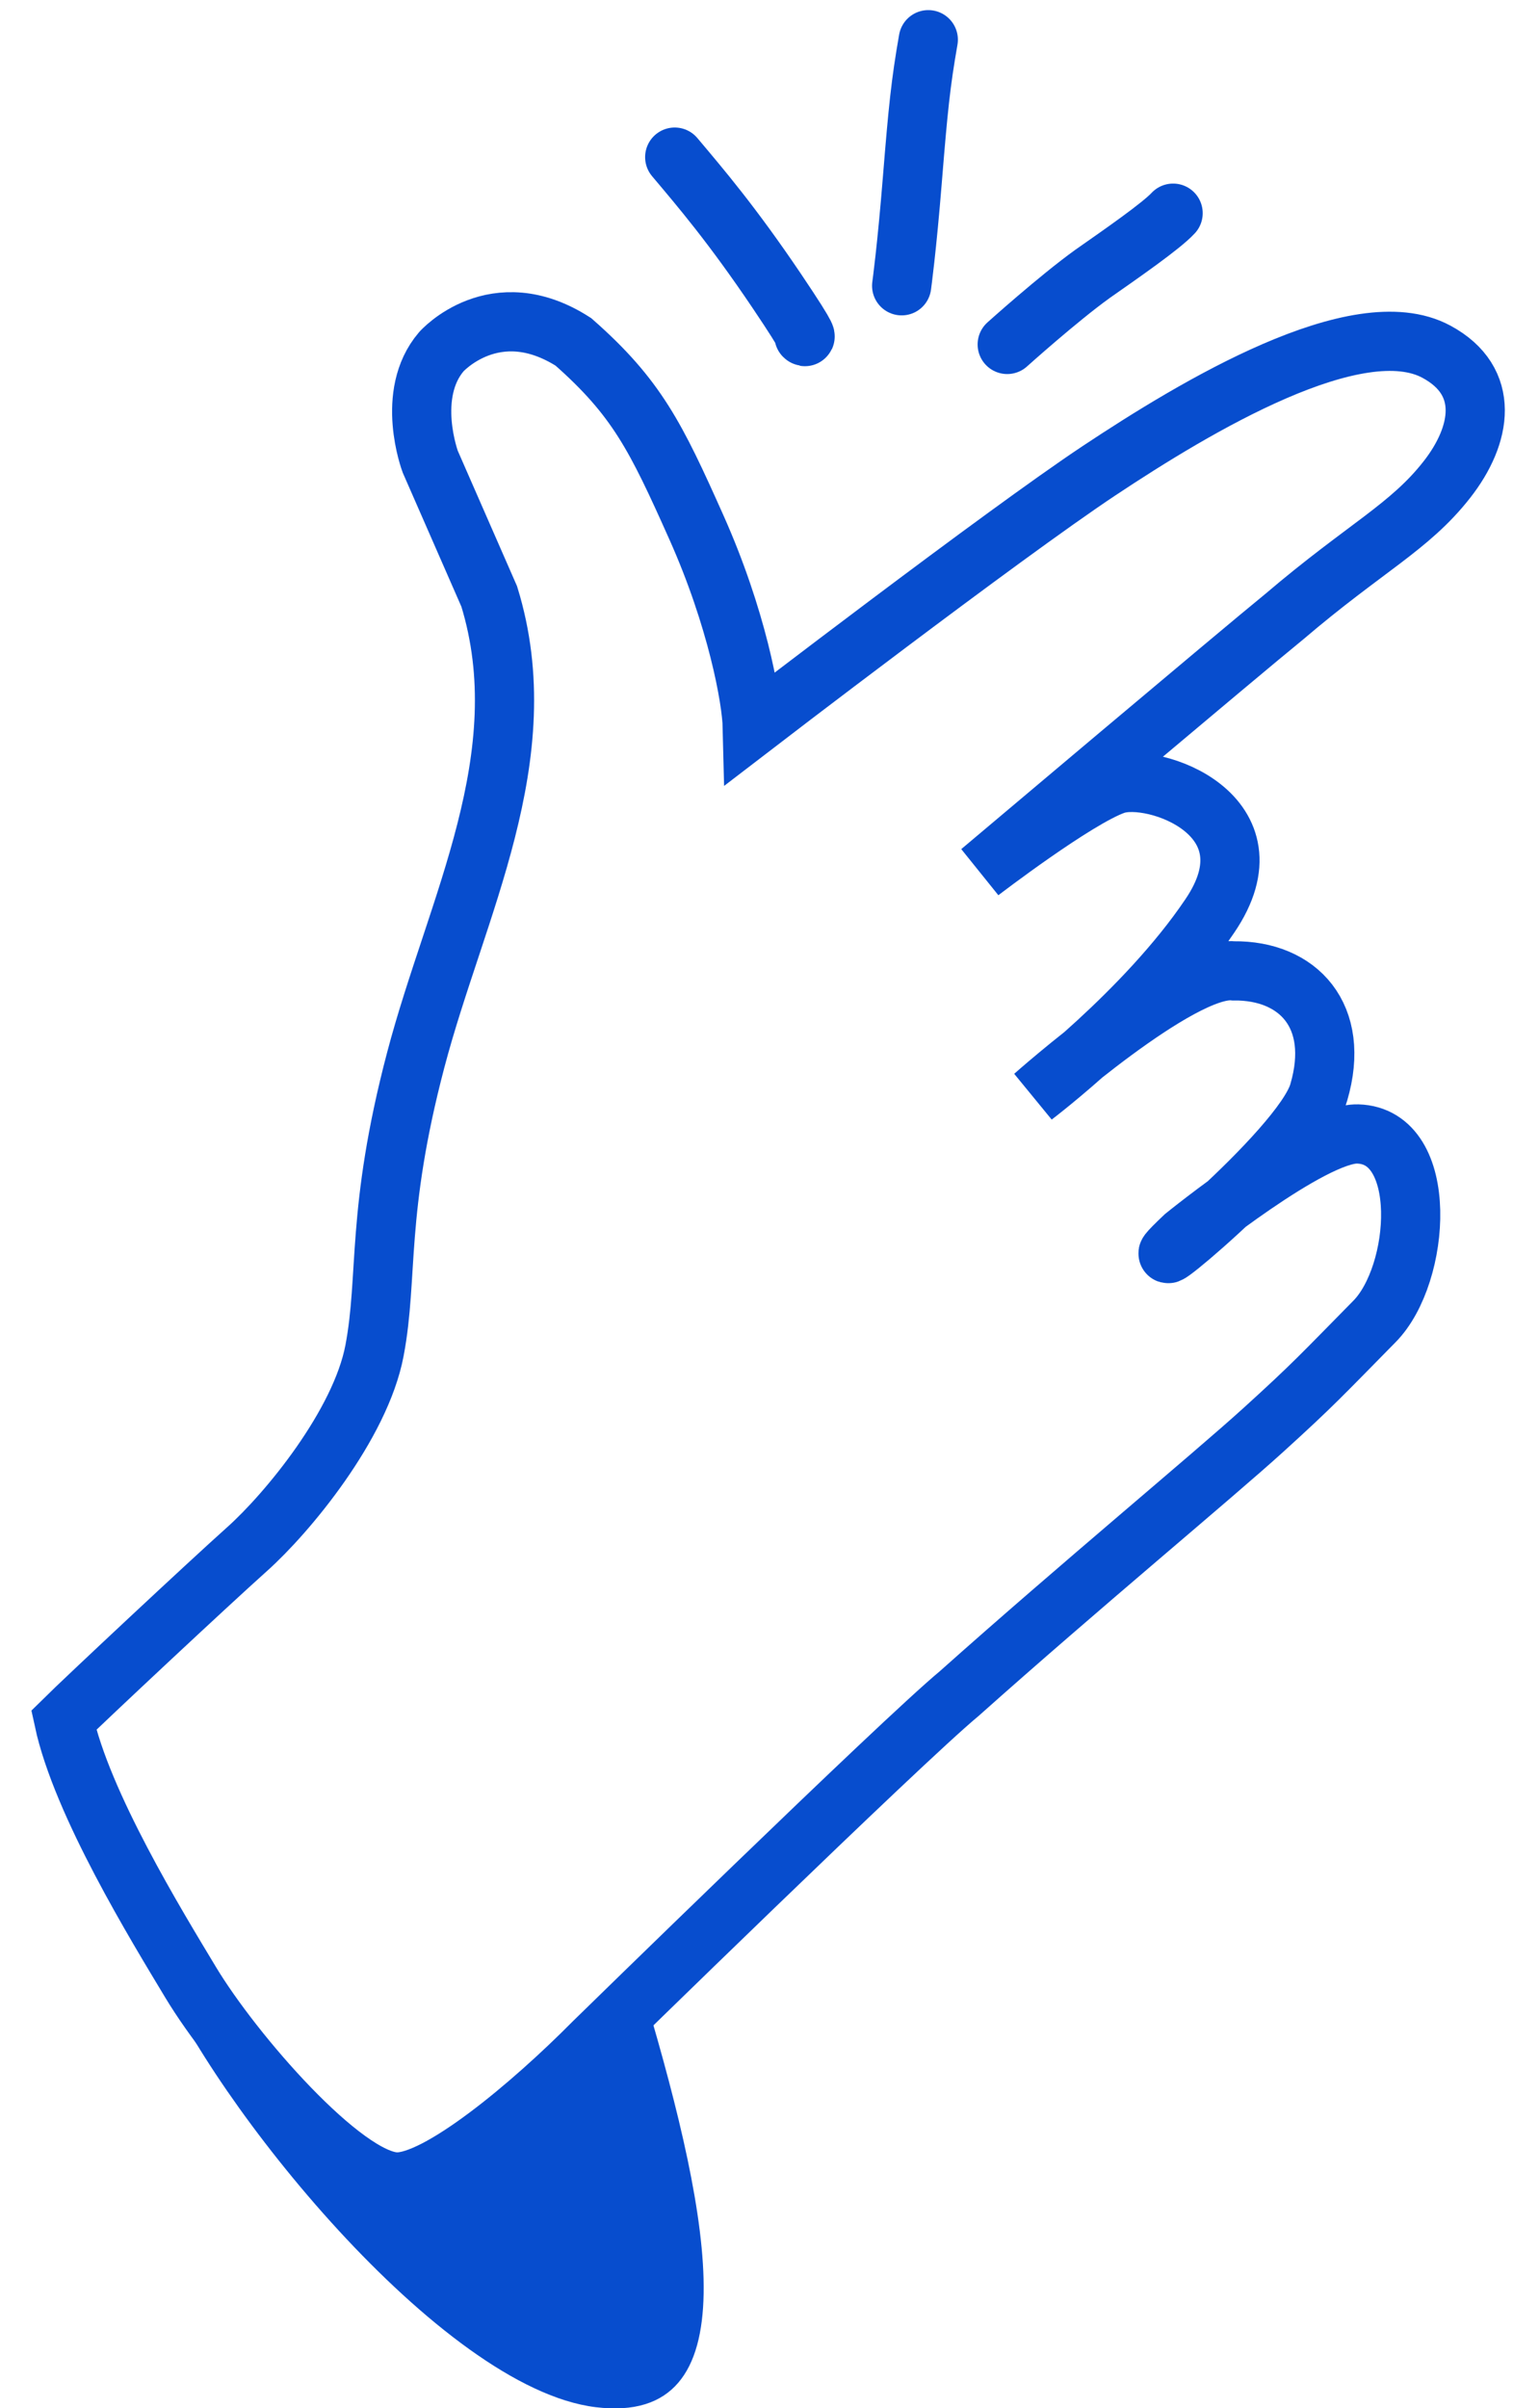
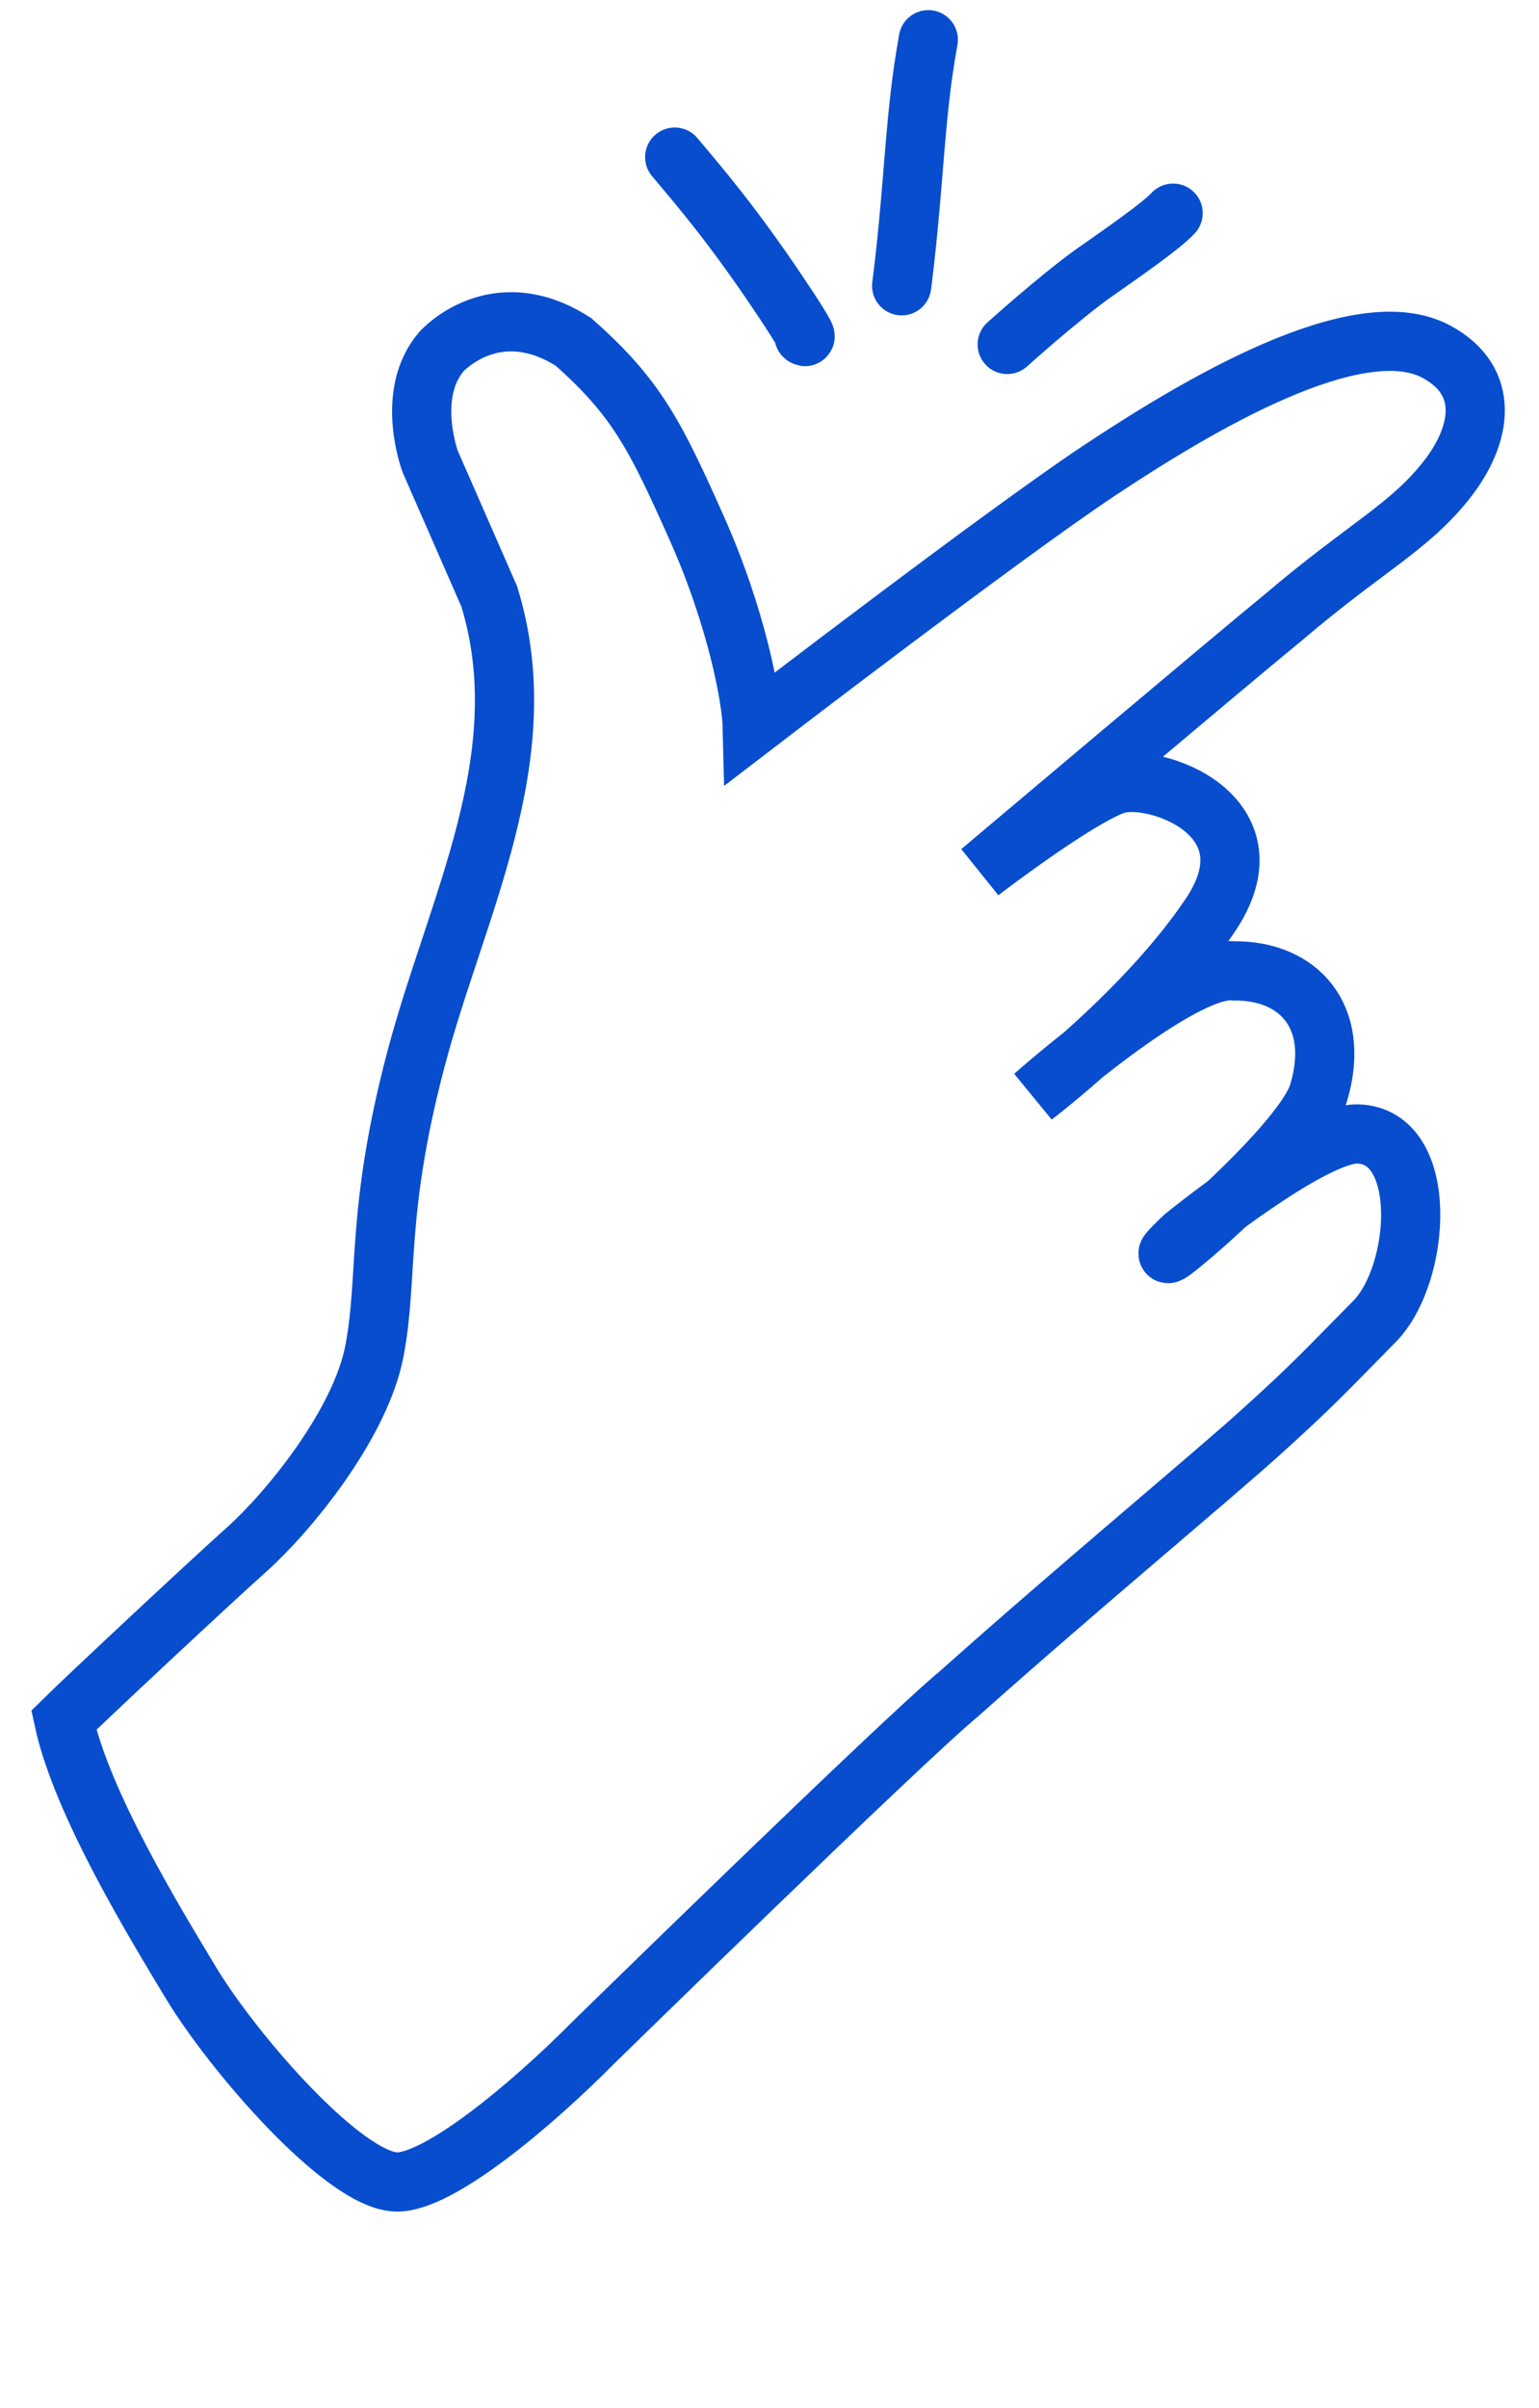
<svg xmlns="http://www.w3.org/2000/svg" width="39" height="61" viewBox="0 0 39 61" fill="none">
-   <path d="M15.093 60.975C11.158 60.492 5.354 53.204 4.003 49.908L5.216 50.256L9.848 55.332L16.355 50.605C18.039 56.284 19.027 61.459 15.093 60.975Z" fill="#074DCE" />
  <path d="M12.398 15.109L10.903 11.695C10.903 11.695 10.262 9.989 11.184 8.909C11.184 8.909 12.536 7.384 14.53 8.66C16.137 10.074 16.621 11.061 17.646 13.355C18.671 15.648 19.047 17.697 19.064 18.414C19.064 18.414 25.401 13.55 27.855 11.921C30.309 10.292 34.406 7.834 36.4 8.909C37.785 9.655 37.551 11.019 36.665 12.149C35.721 13.355 34.607 13.863 32.544 15.621C31.468 16.495 24.843 22.082 24.843 22.082C24.843 22.082 27.268 20.221 28.253 19.879C29.238 19.538 32.394 20.655 30.655 23.206C29.018 25.632 26.199 27.761 26.199 27.761C26.199 27.761 29.918 24.457 31.262 24.593C32.889 24.574 33.99 25.729 33.419 27.671C33 29.148 28.177 33.055 30.014 31.319C30.014 31.319 33.251 28.692 34.406 28.724C36.237 28.775 36.01 32.278 34.831 33.473C33.499 34.824 33.296 35.059 32.011 36.225C30.726 37.391 27.374 40.165 24.309 42.898C22.819 44.132 15.041 51.736 15.041 51.736C13.46 53.333 11.104 55.303 10.039 55.27C8.708 55.229 5.901 51.994 4.83 50.212C3.973 48.787 2.072 45.694 1.616 43.574C2.155 43.041 5.26 40.135 6.266 39.236C7.272 38.337 9.135 36.094 9.491 34.209C9.848 32.324 9.516 30.721 10.536 26.847C11.556 22.973 13.648 19.168 12.398 15.109Z" stroke="#074DCE" stroke-width="1.5" stroke-miterlimit="10" stroke-linecap="round" />
  <path d="M25.524 8.725C25.524 8.725 26.816 7.563 27.688 6.936C28.412 6.429 29.426 5.727 29.728 5.4" stroke="#074DCE" stroke-width="1.5" stroke-miterlimit="10" stroke-linecap="round" />
  <path d="M22.849 7.239C22.849 7.239 22.98 6.298 23.121 4.541C23.263 2.784 23.331 2.1 23.524 1.006" stroke="#074DCE" stroke-width="1.5" stroke-miterlimit="10" stroke-linecap="round" />
  <path d="M20.374 8.509C20.374 8.509 20.619 8.757 19.682 7.366C18.55 5.688 17.755 4.76 17.098 3.98" stroke="#074DCE" stroke-width="1.5" stroke-miterlimit="10" stroke-linecap="round" />
</svg>